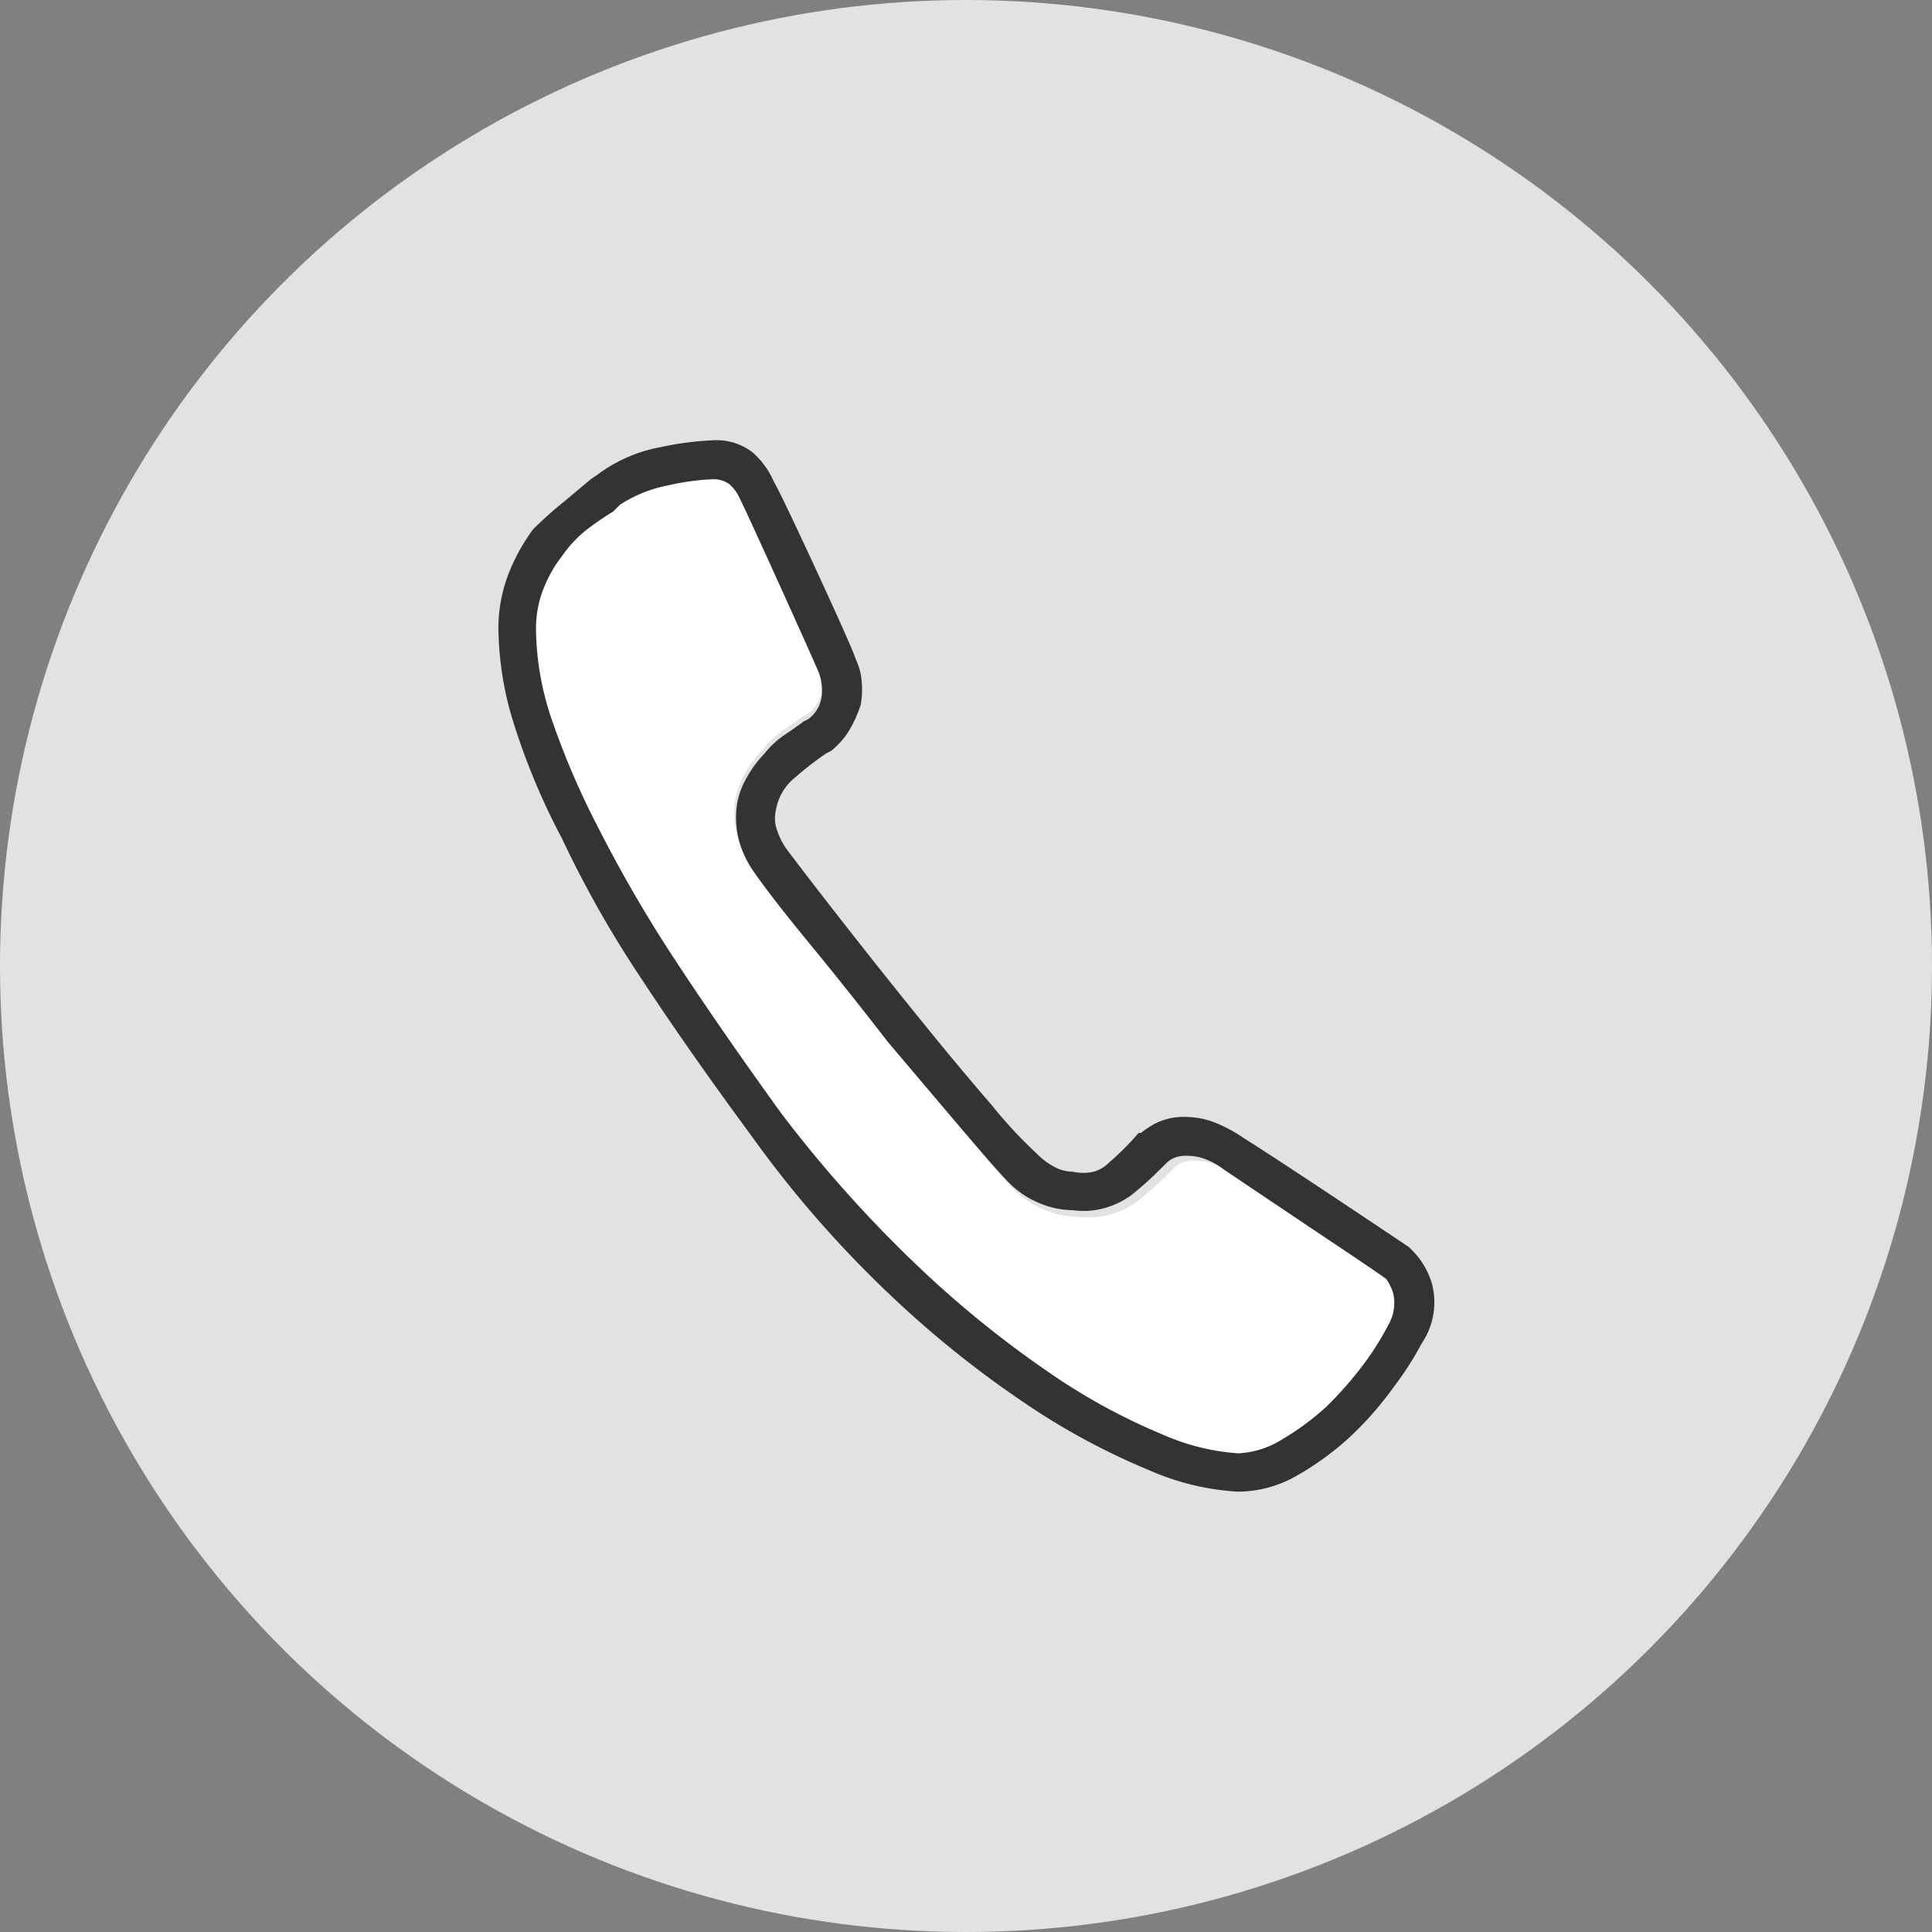
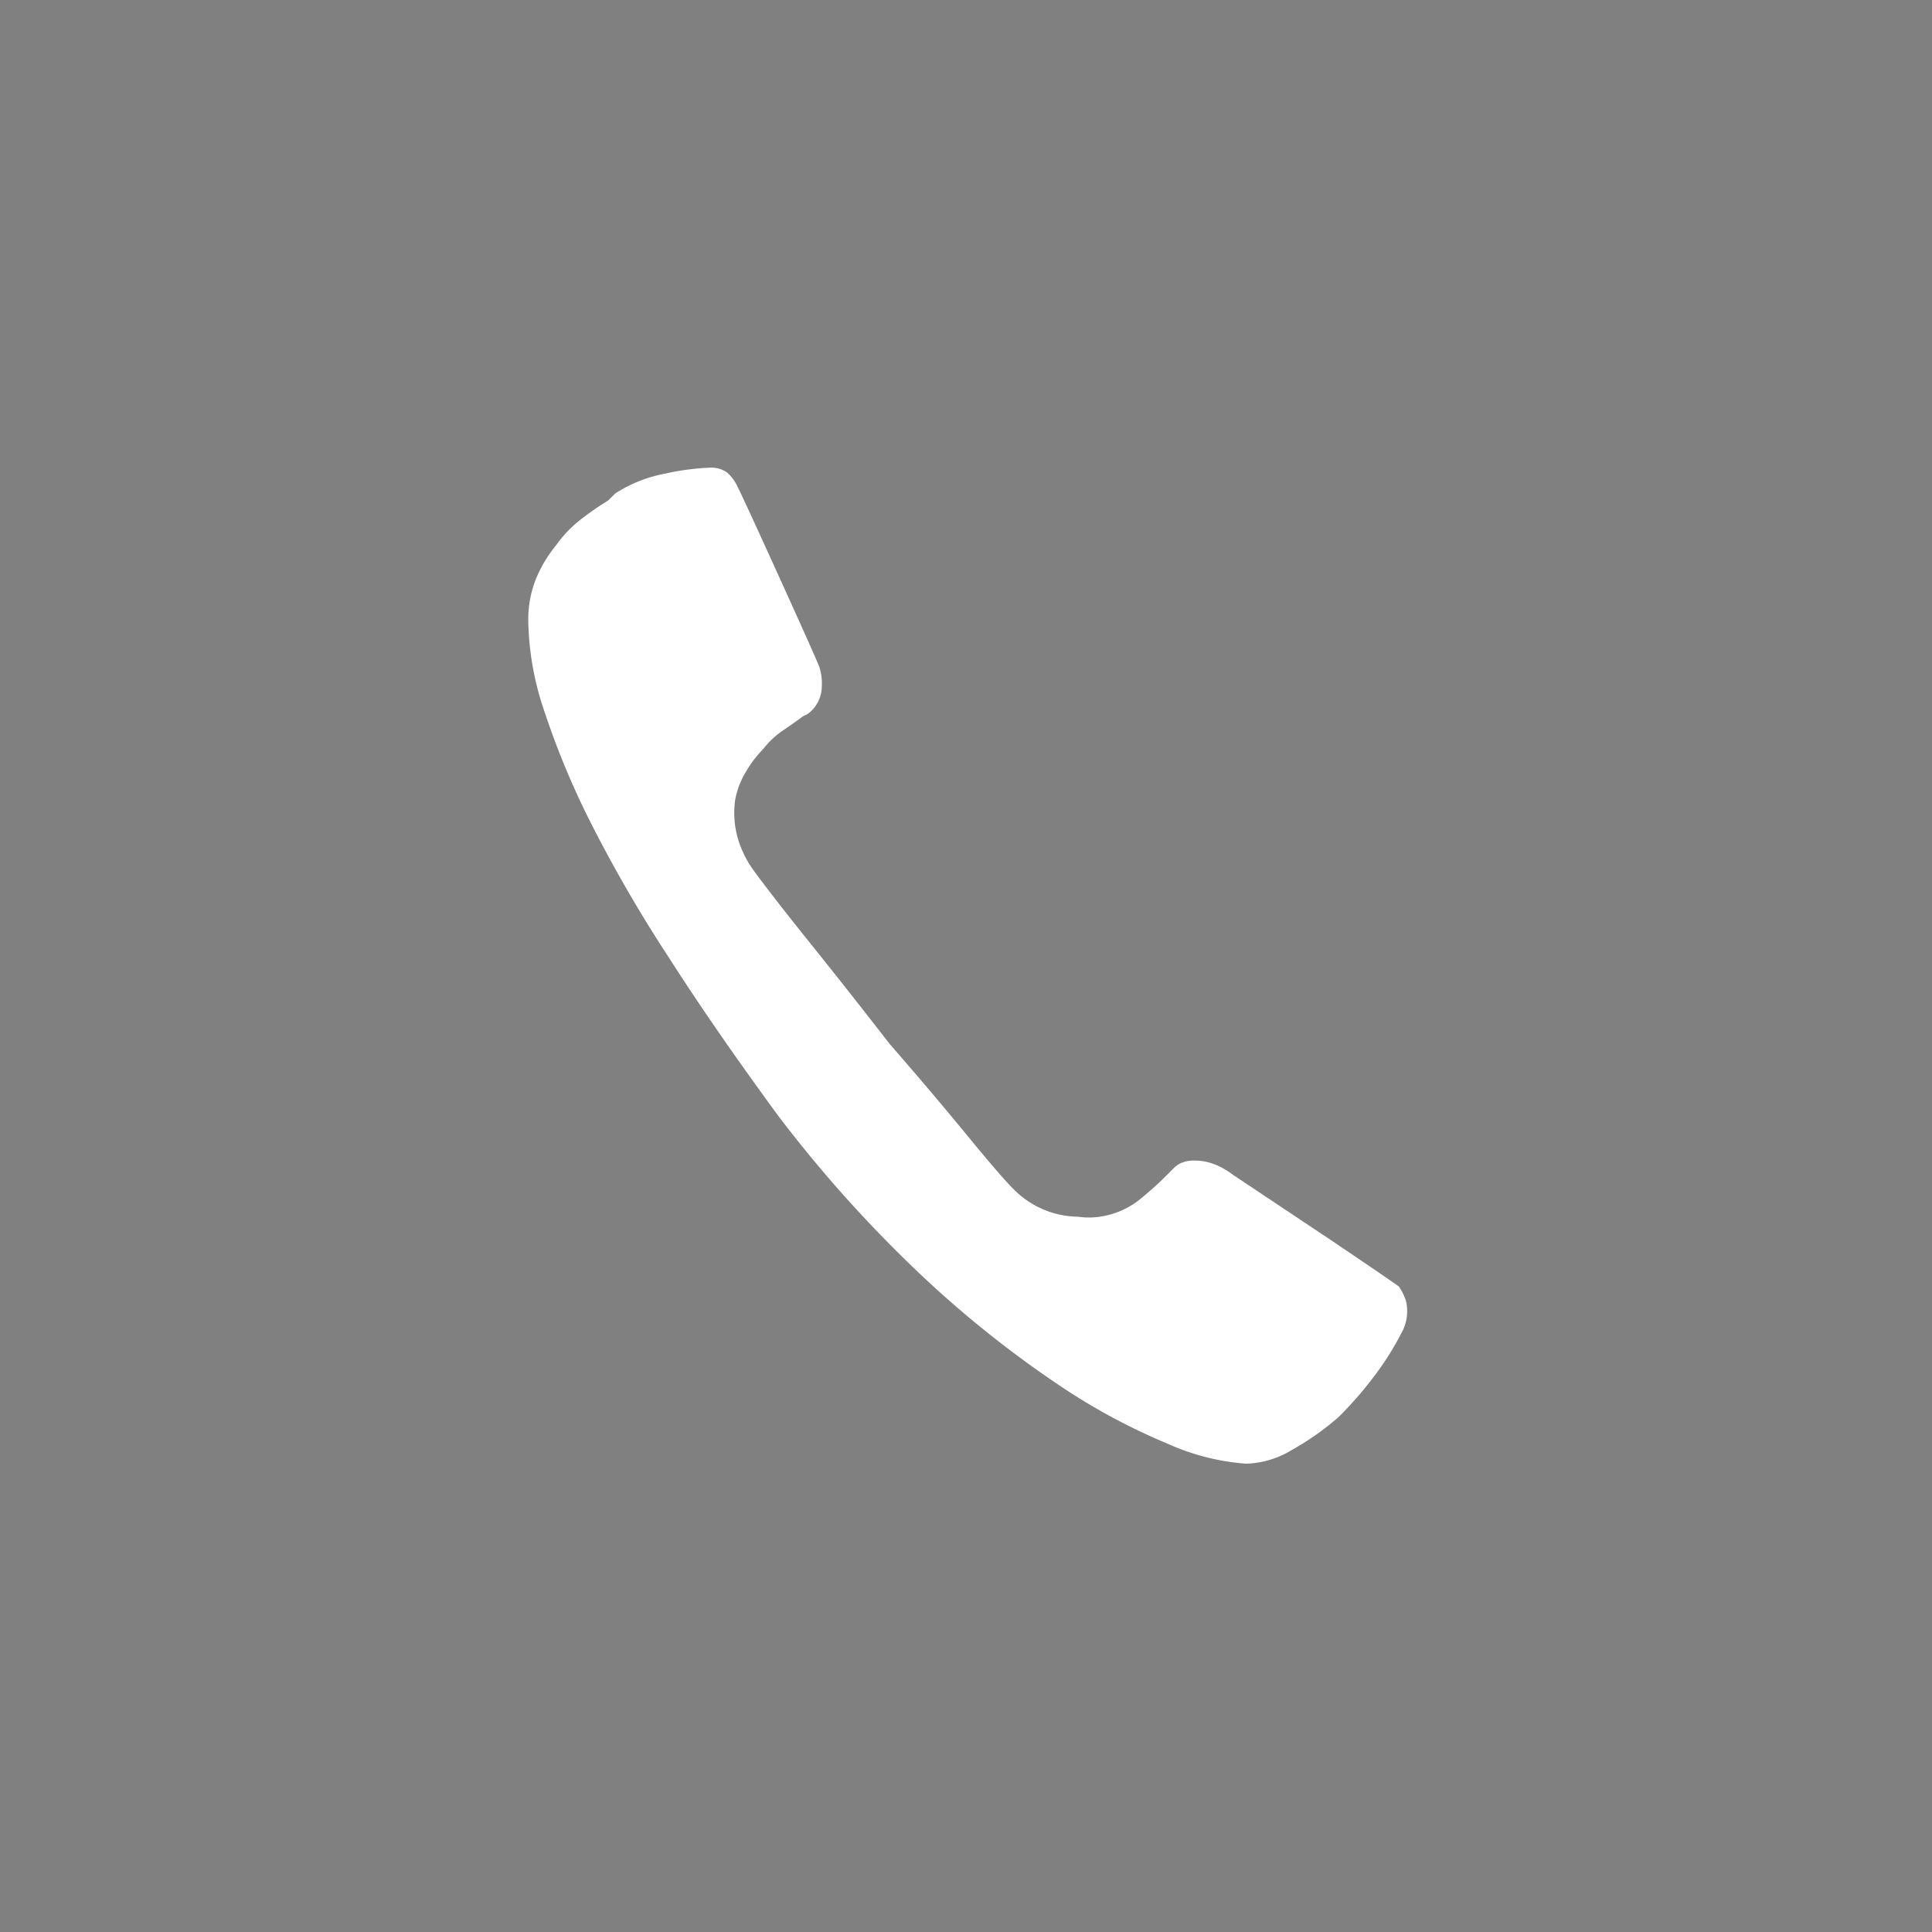
<svg xmlns="http://www.w3.org/2000/svg" id="Capa_1" data-name="Capa 1" viewBox="0 0 125 125">
  <rect x="0" y="0" width="125" height="125" fill="#808080" stroke="none" />
  <defs>
    <style>.cls-1{fill:#e2e2e2;}.cls-2{fill:#fff;}.cls-3{fill:#333;}</style>
  </defs>
  <title>f</title>
-   <circle class="cls-1" cx="62.5" cy="62.5" r="62.5" />
  <path class="cls-2" d="M43.05,30.64a9,9,0,0,0-3.25,1.29l-.45.45a19.65,19.65,0,0,0-1.66,1.14A7.88,7.88,0,0,0,36,35.25a8.73,8.73,0,0,0-1.29,2.12,7.13,7.13,0,0,0-.53,2.88,19,19,0,0,0,1.06,5.83,52.53,52.53,0,0,0,3,7.19,91,91,0,0,0,5,8.63q3,4.69,7.11,10.29a84.2,84.2,0,0,0,9.16,10.22,69.27,69.27,0,0,0,8.7,7,40.22,40.22,0,0,0,7.34,4,15,15,0,0,0,5.07,1.29,6,6,0,0,0,3-.91,17.41,17.41,0,0,0,3-2.12A24.58,24.58,0,0,0,89,88.92a18.68,18.68,0,0,0,1.66-2.65,2.86,2.86,0,0,0,.3-2.12,3.62,3.62,0,0,0-.45-.91q-.61-.45-4.54-3.1L79.76,76a4.92,4.92,0,0,0-1.21-.68,3.45,3.45,0,0,0-1.21-.23,2.12,2.12,0,0,0-.91.15,1.75,1.75,0,0,0-.45.3l-.68.68c-.35.35-.83.78-1.44,1.29a5.34,5.34,0,0,1-2,1.06,5,5,0,0,1-2.12.15,5.89,5.89,0,0,1-2.19-.45,6,6,0,0,1-2-1.36q-.76-.75-3-3.48t-5-5.9q-2.58-3.33-5.07-6.43t-3.71-4.77a6.7,6.7,0,0,1-1.06-2.19,6,6,0,0,1-.15-2.35,5.27,5.27,0,0,1,.68-1.82,7.34,7.34,0,0,1,1.14-1.51,5.74,5.74,0,0,1,1.29-1.21c.45-.3.88-.61,1.29-.91l.3-.15a2.22,2.22,0,0,0,.91-1.74A3.48,3.48,0,0,0,53,43.12q-.3-.75-2.57-5.75t-2.72-5.9a2.76,2.76,0,0,0-.68-.91,1.81,1.81,0,0,0-1.14-.3A16,16,0,0,0,43.05,30.64Z" />
-   <path class="cls-3" d="M74.3,95.1a44.41,44.41,0,0,1-7.83-4.21,66.71,66.71,0,0,1-8.94-7.17,71.41,71.41,0,0,1-8.94-10.27q-4.14-5.62-7.24-10.35a70,70,0,0,1-5-8.87,43.91,43.91,0,0,1-3.1-7.39,21.06,21.06,0,0,1-1-6.06,9.69,9.69,0,0,1,.67-3.7,12.69,12.69,0,0,1,1.55-2.81,23.53,23.53,0,0,1,2.07-1.85L38.23,31l.44-.3a9.76,9.76,0,0,1,4.07-1.77,19.78,19.78,0,0,1,3.33-.44,3.83,3.83,0,0,1,2.66.81,5.38,5.38,0,0,1,1.33,1.85q.44.74,2.73,5.69t2.59,5.84a4,4,0,0,1,.37,1.4,5.47,5.47,0,0,1-.07,1.55,8.31,8.31,0,0,1-.74,1.63,5,5,0,0,1-1.18,1.33l-.3.15a20.68,20.68,0,0,0-2,1.55,3.39,3.39,0,0,0-1.26,2.14,2.21,2.21,0,0,0,.07,1.26A4.4,4.4,0,0,0,50.94,55q1.33,1.77,3.7,4.8t4.88,6.13Q62,69,64.18,71.52a29,29,0,0,0,2.88,3.1,4.54,4.54,0,0,0,1.18.89,2.59,2.59,0,0,0,1.18.3,3,3,0,0,0,1.33,0,2.18,2.18,0,0,0,1-.59,17.86,17.86,0,0,0,1.92-1.92h.15a6.27,6.27,0,0,1,.89-.59,4,4,0,0,1,2.07-.44,5.18,5.18,0,0,1,1.85.37,9.53,9.53,0,0,1,1.85,1Q83,75.22,91.15,80.68l.15.15A5.06,5.06,0,0,1,92.63,83,4.71,4.71,0,0,1,92,86.89a20.73,20.73,0,0,1-1.85,2.88A21.82,21.82,0,0,1,87.31,93a18.8,18.8,0,0,1-3.47,2.51,7.66,7.66,0,0,1-3.77,1A16.62,16.62,0,0,1,74.3,95.1Zm-31-63.71a8.75,8.75,0,0,0-3.18,1.26l-.44.44a19.19,19.19,0,0,0-1.63,1.11,7.69,7.69,0,0,0-1.63,1.7A8.53,8.53,0,0,0,35.2,38a7,7,0,0,0-.52,2.81,18.6,18.6,0,0,0,1,5.69,51.3,51.3,0,0,0,3,7,88.85,88.85,0,0,0,4.88,8.43q3,4.58,6.95,10.05a82.23,82.23,0,0,0,8.94,10,67.65,67.65,0,0,0,8.5,6.87,39.27,39.27,0,0,0,7.17,3.92,14.63,14.63,0,0,0,5,1.26A5.88,5.88,0,0,0,83,93.1,17,17,0,0,0,85.83,91,24,24,0,0,0,88.2,88.3a18.24,18.24,0,0,0,1.63-2.59,2.79,2.79,0,0,0,.3-2.07,3.53,3.53,0,0,0-.44-.89q-.59-.44-4.43-3l-6.06-4.07A4.8,4.8,0,0,0,78,75a3.37,3.37,0,0,0-1.18-.22,2.07,2.07,0,0,0-.89.15,1.71,1.71,0,0,0-.44.3l-.67.66c-.35.35-.81.76-1.4,1.26a5.22,5.22,0,0,1-1.92,1,4.89,4.89,0,0,1-2.07.15,5.75,5.75,0,0,1-2.14-.44,5.9,5.9,0,0,1-2-1.33q-.74-.74-3-3.4t-4.88-5.76q-2.51-3.25-5-6.28t-3.62-4.66a6.54,6.54,0,0,1-1-2.14A5.9,5.9,0,0,1,47.69,52a5.14,5.14,0,0,1,.67-1.77,7.17,7.17,0,0,1,1.11-1.48,5.6,5.6,0,0,1,1.26-1.18c.44-.3.86-.59,1.26-.89l.3-.15a2.17,2.17,0,0,0,.89-1.7A3.4,3.4,0,0,0,53,43.58q-.3-.74-2.51-5.62T47.84,32.2a2.69,2.69,0,0,0-.67-.89,1.77,1.77,0,0,0-1.11-.3A15.67,15.67,0,0,0,43.33,31.38Z" />
</svg>